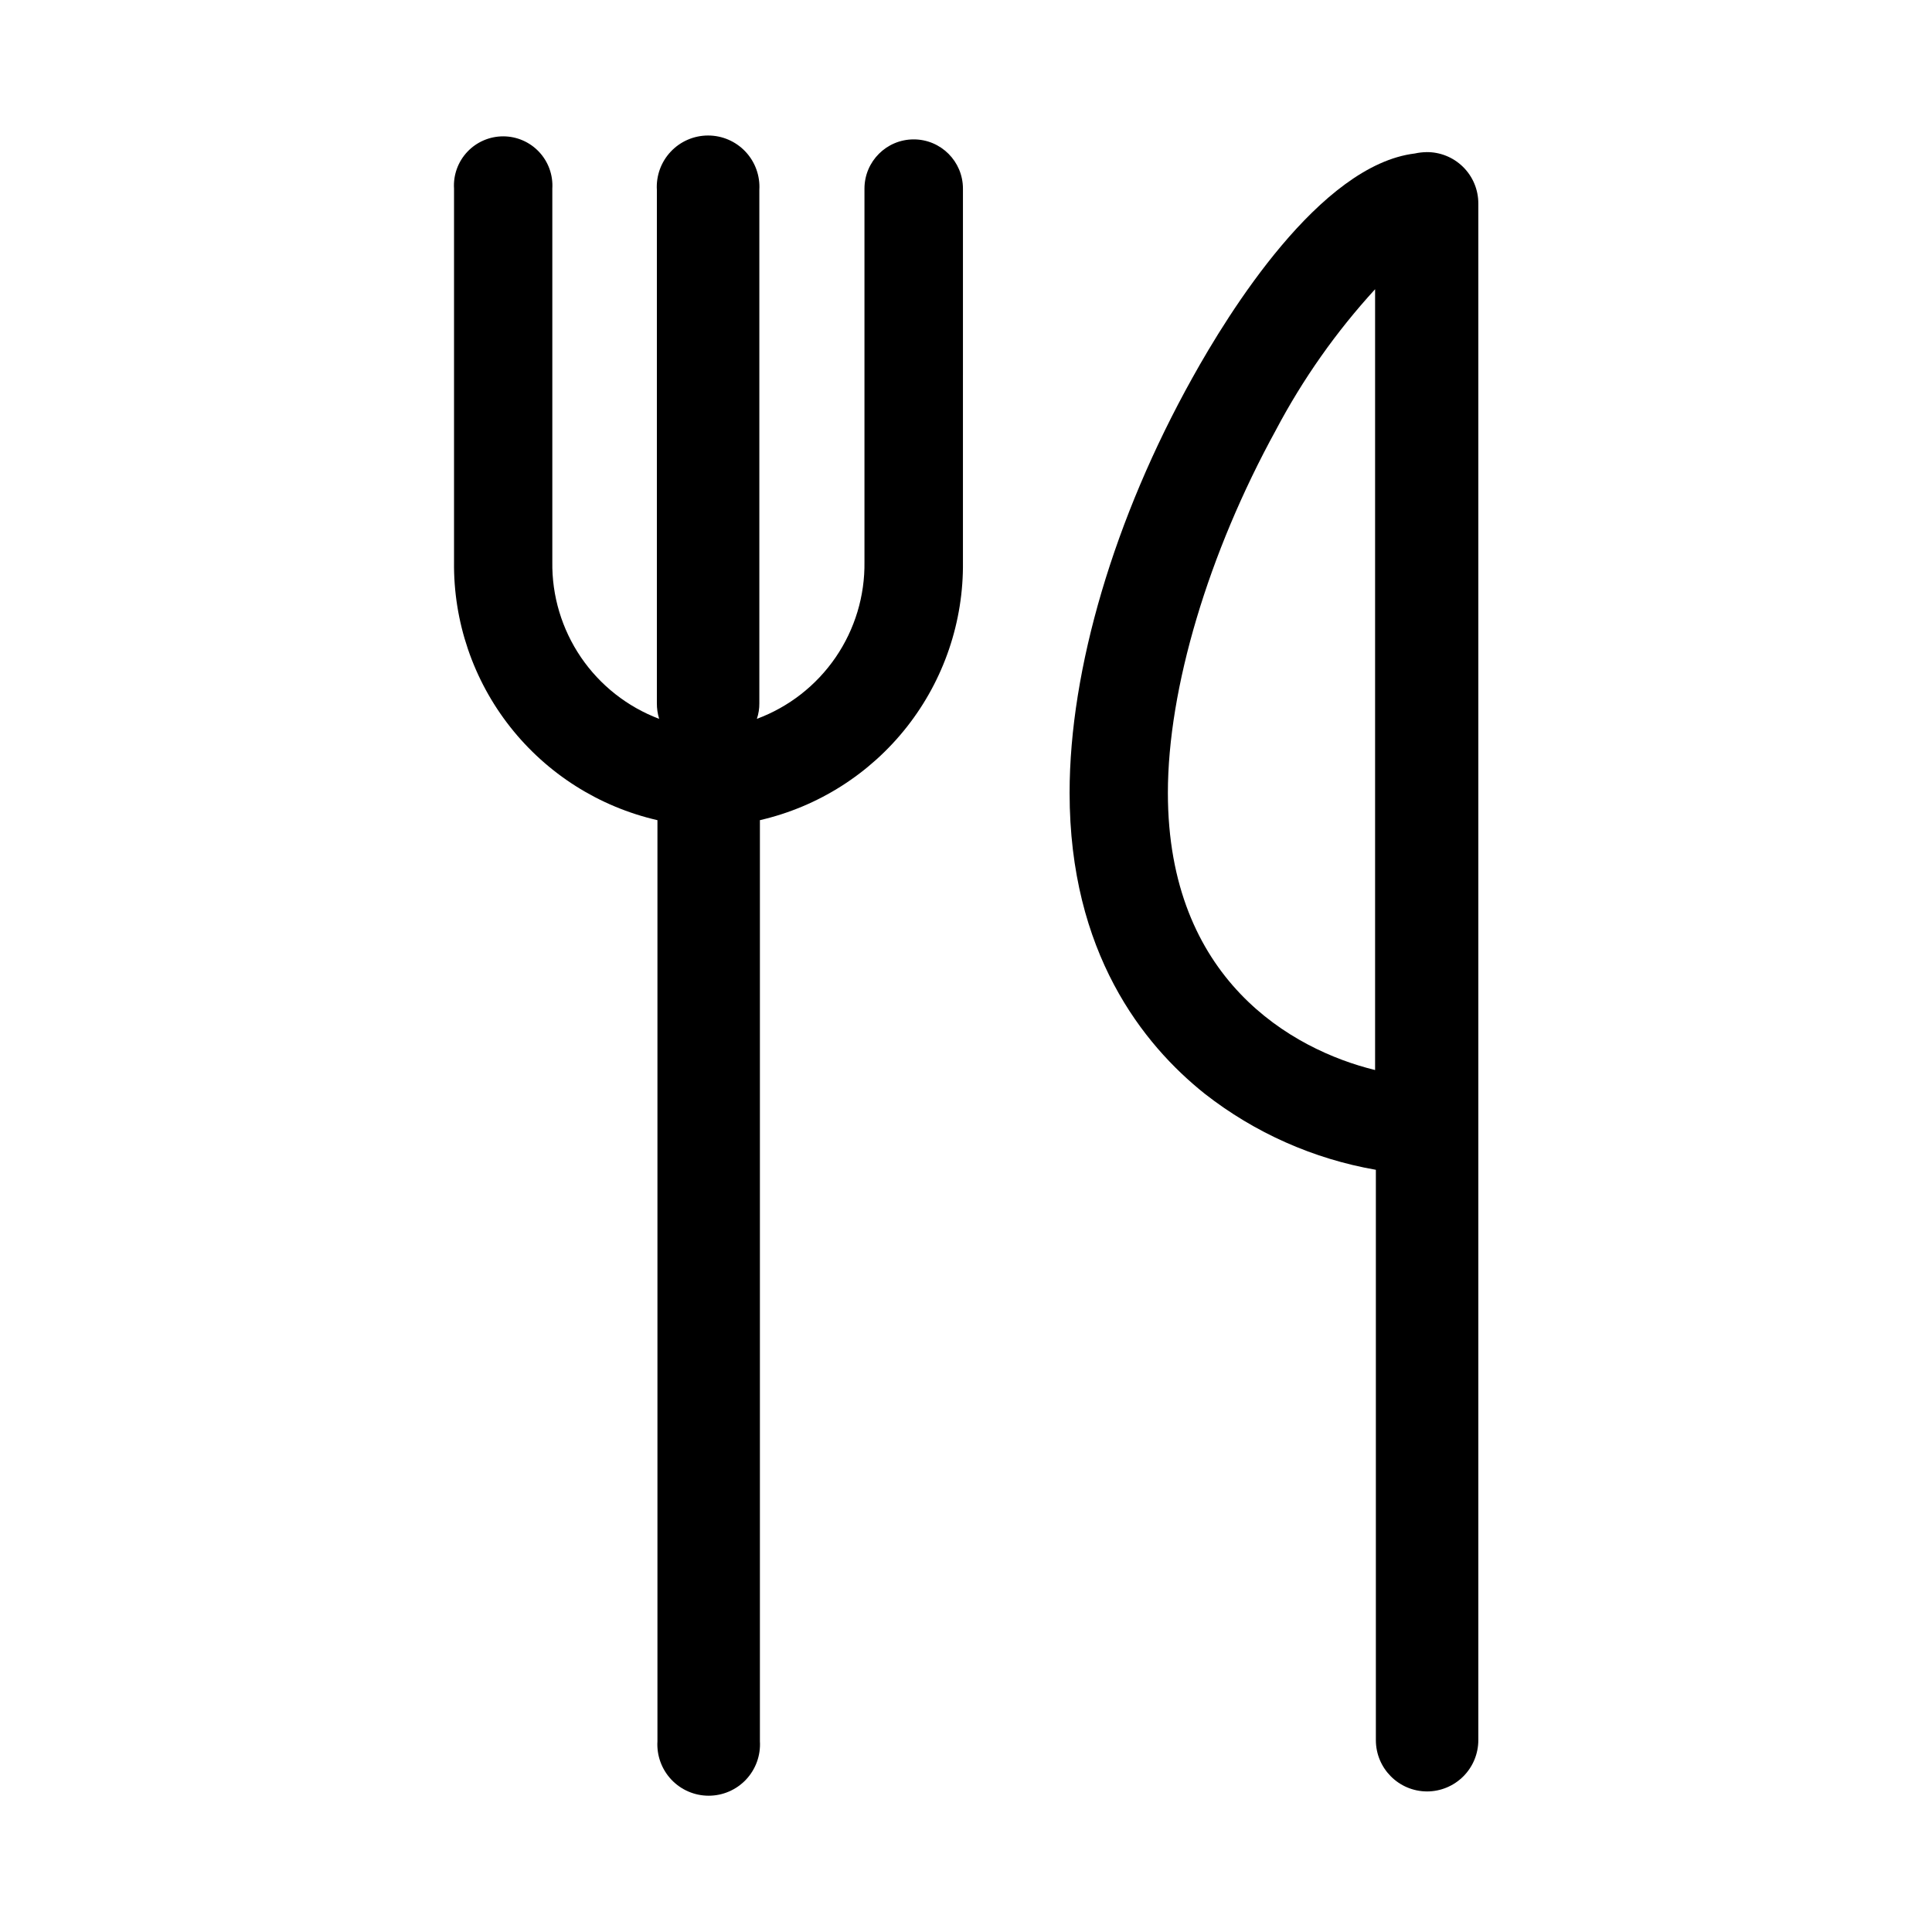
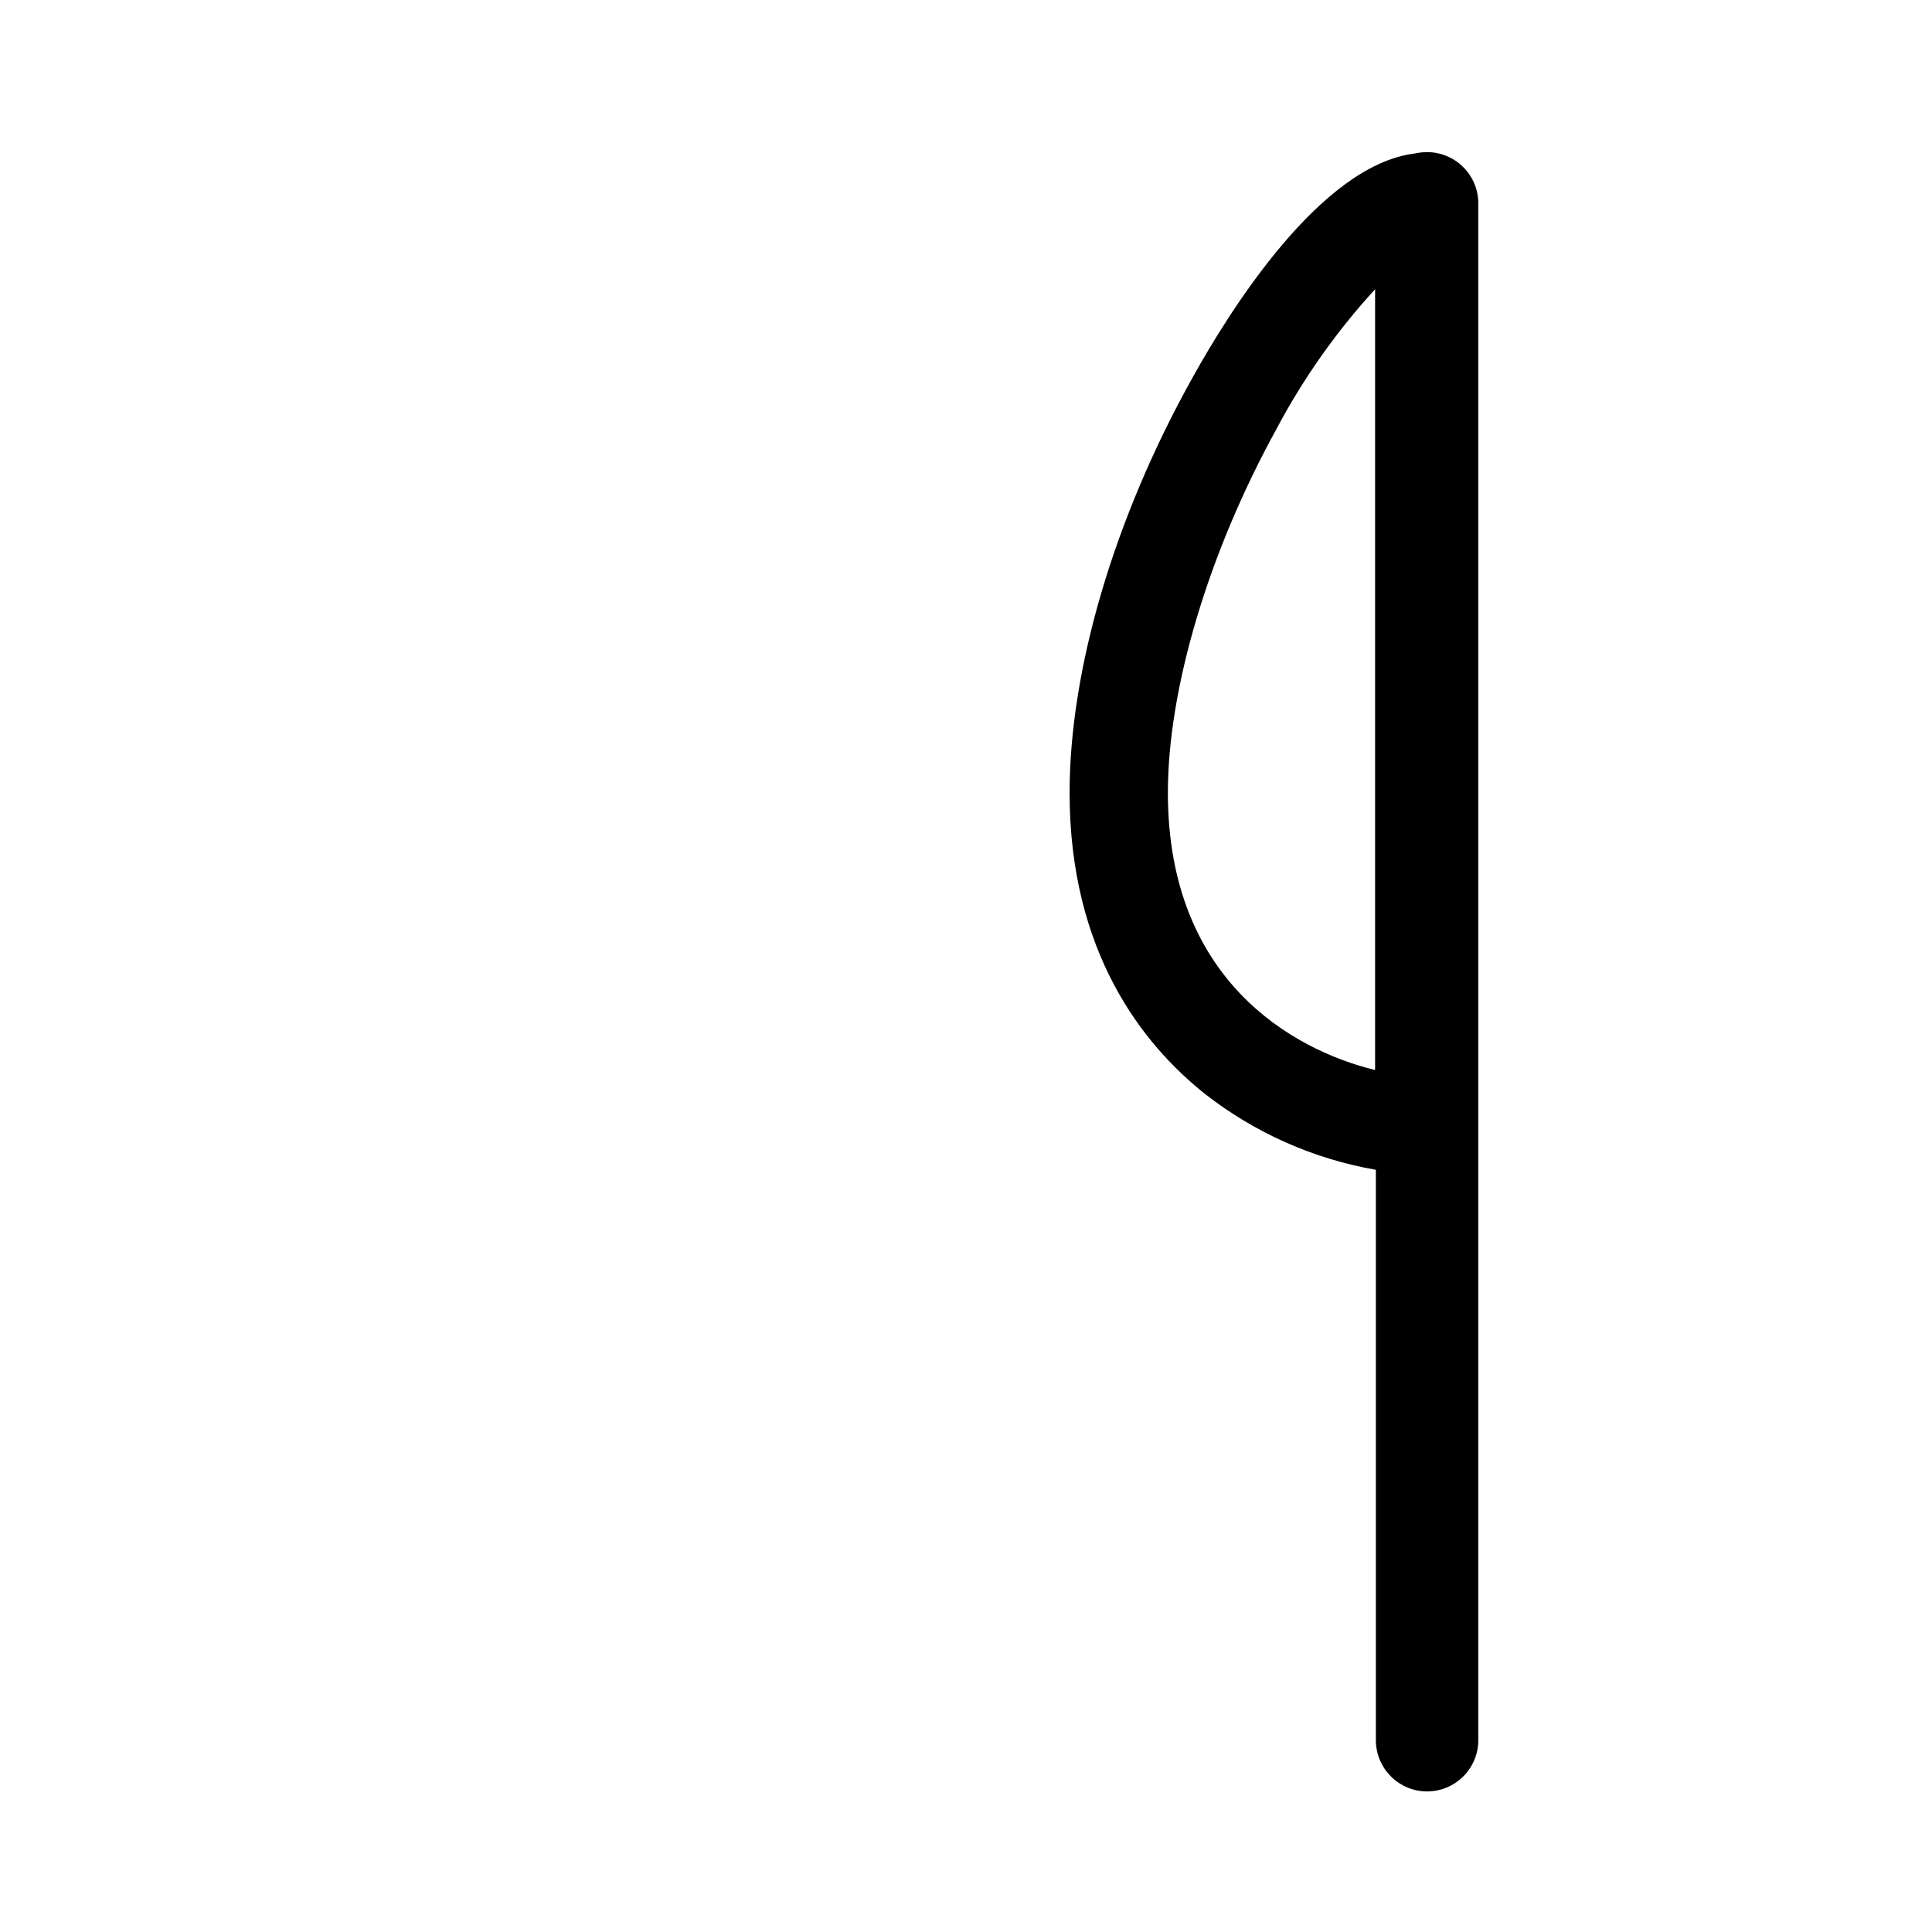
<svg xmlns="http://www.w3.org/2000/svg" fill="#000000" width="800px" height="800px" version="1.1" viewBox="144 144 512 512">
  <g>
-     <path d="m521.97 184.32c-1.02 0.016-2.031 0.137-3.023 0.355-25.191 3.074-49.375 42.219-58.945 59.449-20.707 37.129-32.547 77.234-32.547 109.98 0 42.32 19.445 66.703 35.82 79.754 13.223 10.348 28.801 17.27 45.344 20.152v151.14-0.004c0 7.496 6.059 13.578 13.551 13.605 3.609 0 7.066-1.434 9.617-3.984 2.555-2.551 3.984-6.012 3.984-9.621v-407.23c0.004-3.644-1.457-7.137-4.055-9.691-2.594-2.559-6.106-3.965-9.746-3.914zm-68.469 169.79c0-27.609 10.73-63.531 28.617-96.125v-0.004c7.137-13.512 15.973-26.059 26.297-37.332v206.92c-22.066-5.391-54.914-24.035-54.914-73.457z" />
-     <path d="m399.19 193.99c0-7.207-5.84-13.051-13.047-13.051s-13.051 5.844-13.051 13.051v98.895c0.129 9.035-2.543 17.883-7.652 25.336-5.106 7.449-12.395 13.137-20.863 16.281 0.453-1.332 0.672-2.727 0.656-4.133v-136.03c0.227-3.746-1.102-7.418-3.672-10.148-2.57-2.734-6.156-4.281-9.906-4.281s-7.336 1.547-9.906 4.281c-2.57 2.731-3.898 6.402-3.672 10.148v136.03c-0.008 1.402 0.195 2.793 0.605 4.133-8.426-3.184-15.668-8.887-20.734-16.332-5.066-7.449-7.715-16.277-7.578-25.285v-98.895c0.223-3.598-1.051-7.121-3.516-9.746-2.465-2.625-5.906-4.113-9.508-4.113-3.602 0-7.043 1.488-9.512 4.113-2.465 2.625-3.738 6.148-3.512 9.746v98.895c-0.184 15.855 5.066 31.293 14.871 43.746 9.809 12.457 23.582 21.18 39.035 24.723v244.1c-0.227 3.742 1.102 7.414 3.672 10.148 2.57 2.731 6.152 4.281 9.906 4.281 3.75 0 7.336-1.551 9.906-4.281 2.57-2.734 3.898-6.406 3.672-10.148v-244.1c15.434-3.562 29.184-12.293 38.973-24.75 9.785-12.453 15.02-27.879 14.832-43.719z" />
+     <path d="m521.97 184.32c-1.02 0.016-2.031 0.137-3.023 0.355-25.191 3.074-49.375 42.219-58.945 59.449-20.707 37.129-32.547 77.234-32.547 109.98 0 42.32 19.445 66.703 35.82 79.754 13.223 10.348 28.801 17.27 45.344 20.152v151.14-0.004c0 7.496 6.059 13.578 13.551 13.605 3.609 0 7.066-1.434 9.617-3.984 2.555-2.551 3.984-6.012 3.984-9.621v-407.23c0.004-3.644-1.457-7.137-4.055-9.691-2.594-2.559-6.106-3.965-9.746-3.914zm-68.469 169.79c0-27.609 10.73-63.531 28.617-96.125v-0.004c7.137-13.512 15.973-26.059 26.297-37.332v206.92c-22.066-5.391-54.914-24.035-54.914-73.457" />
  </g>
</svg>